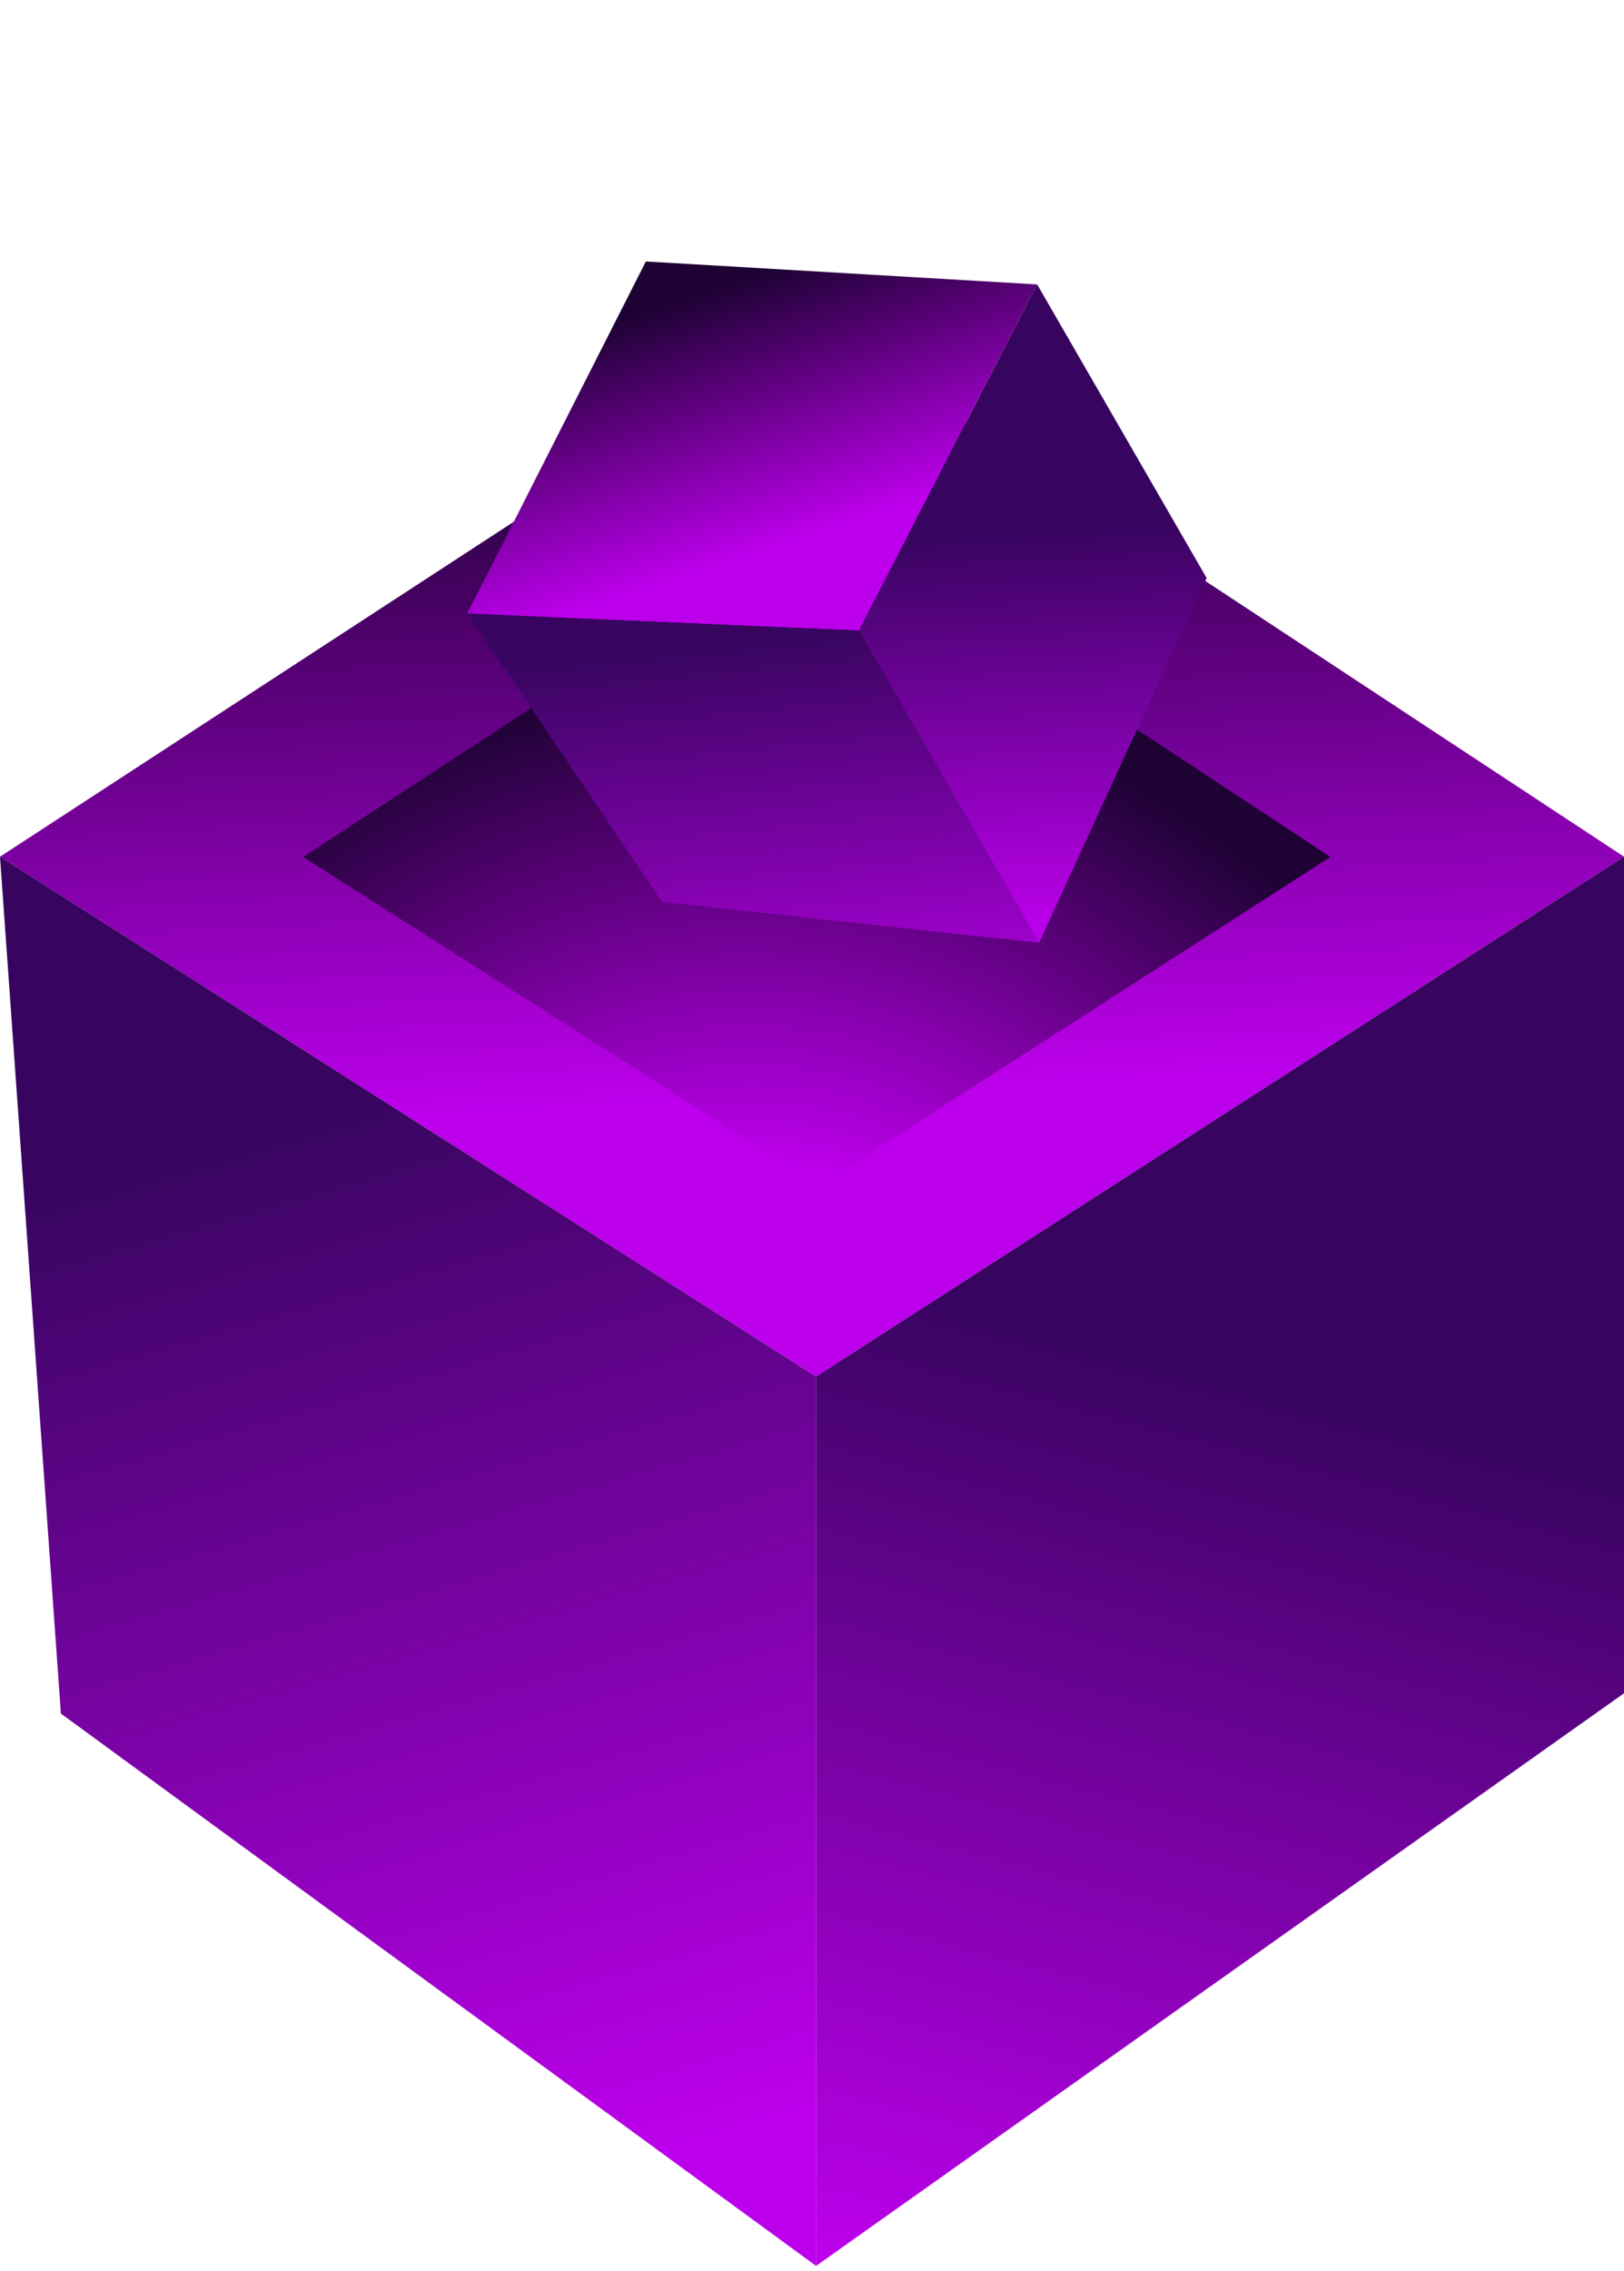
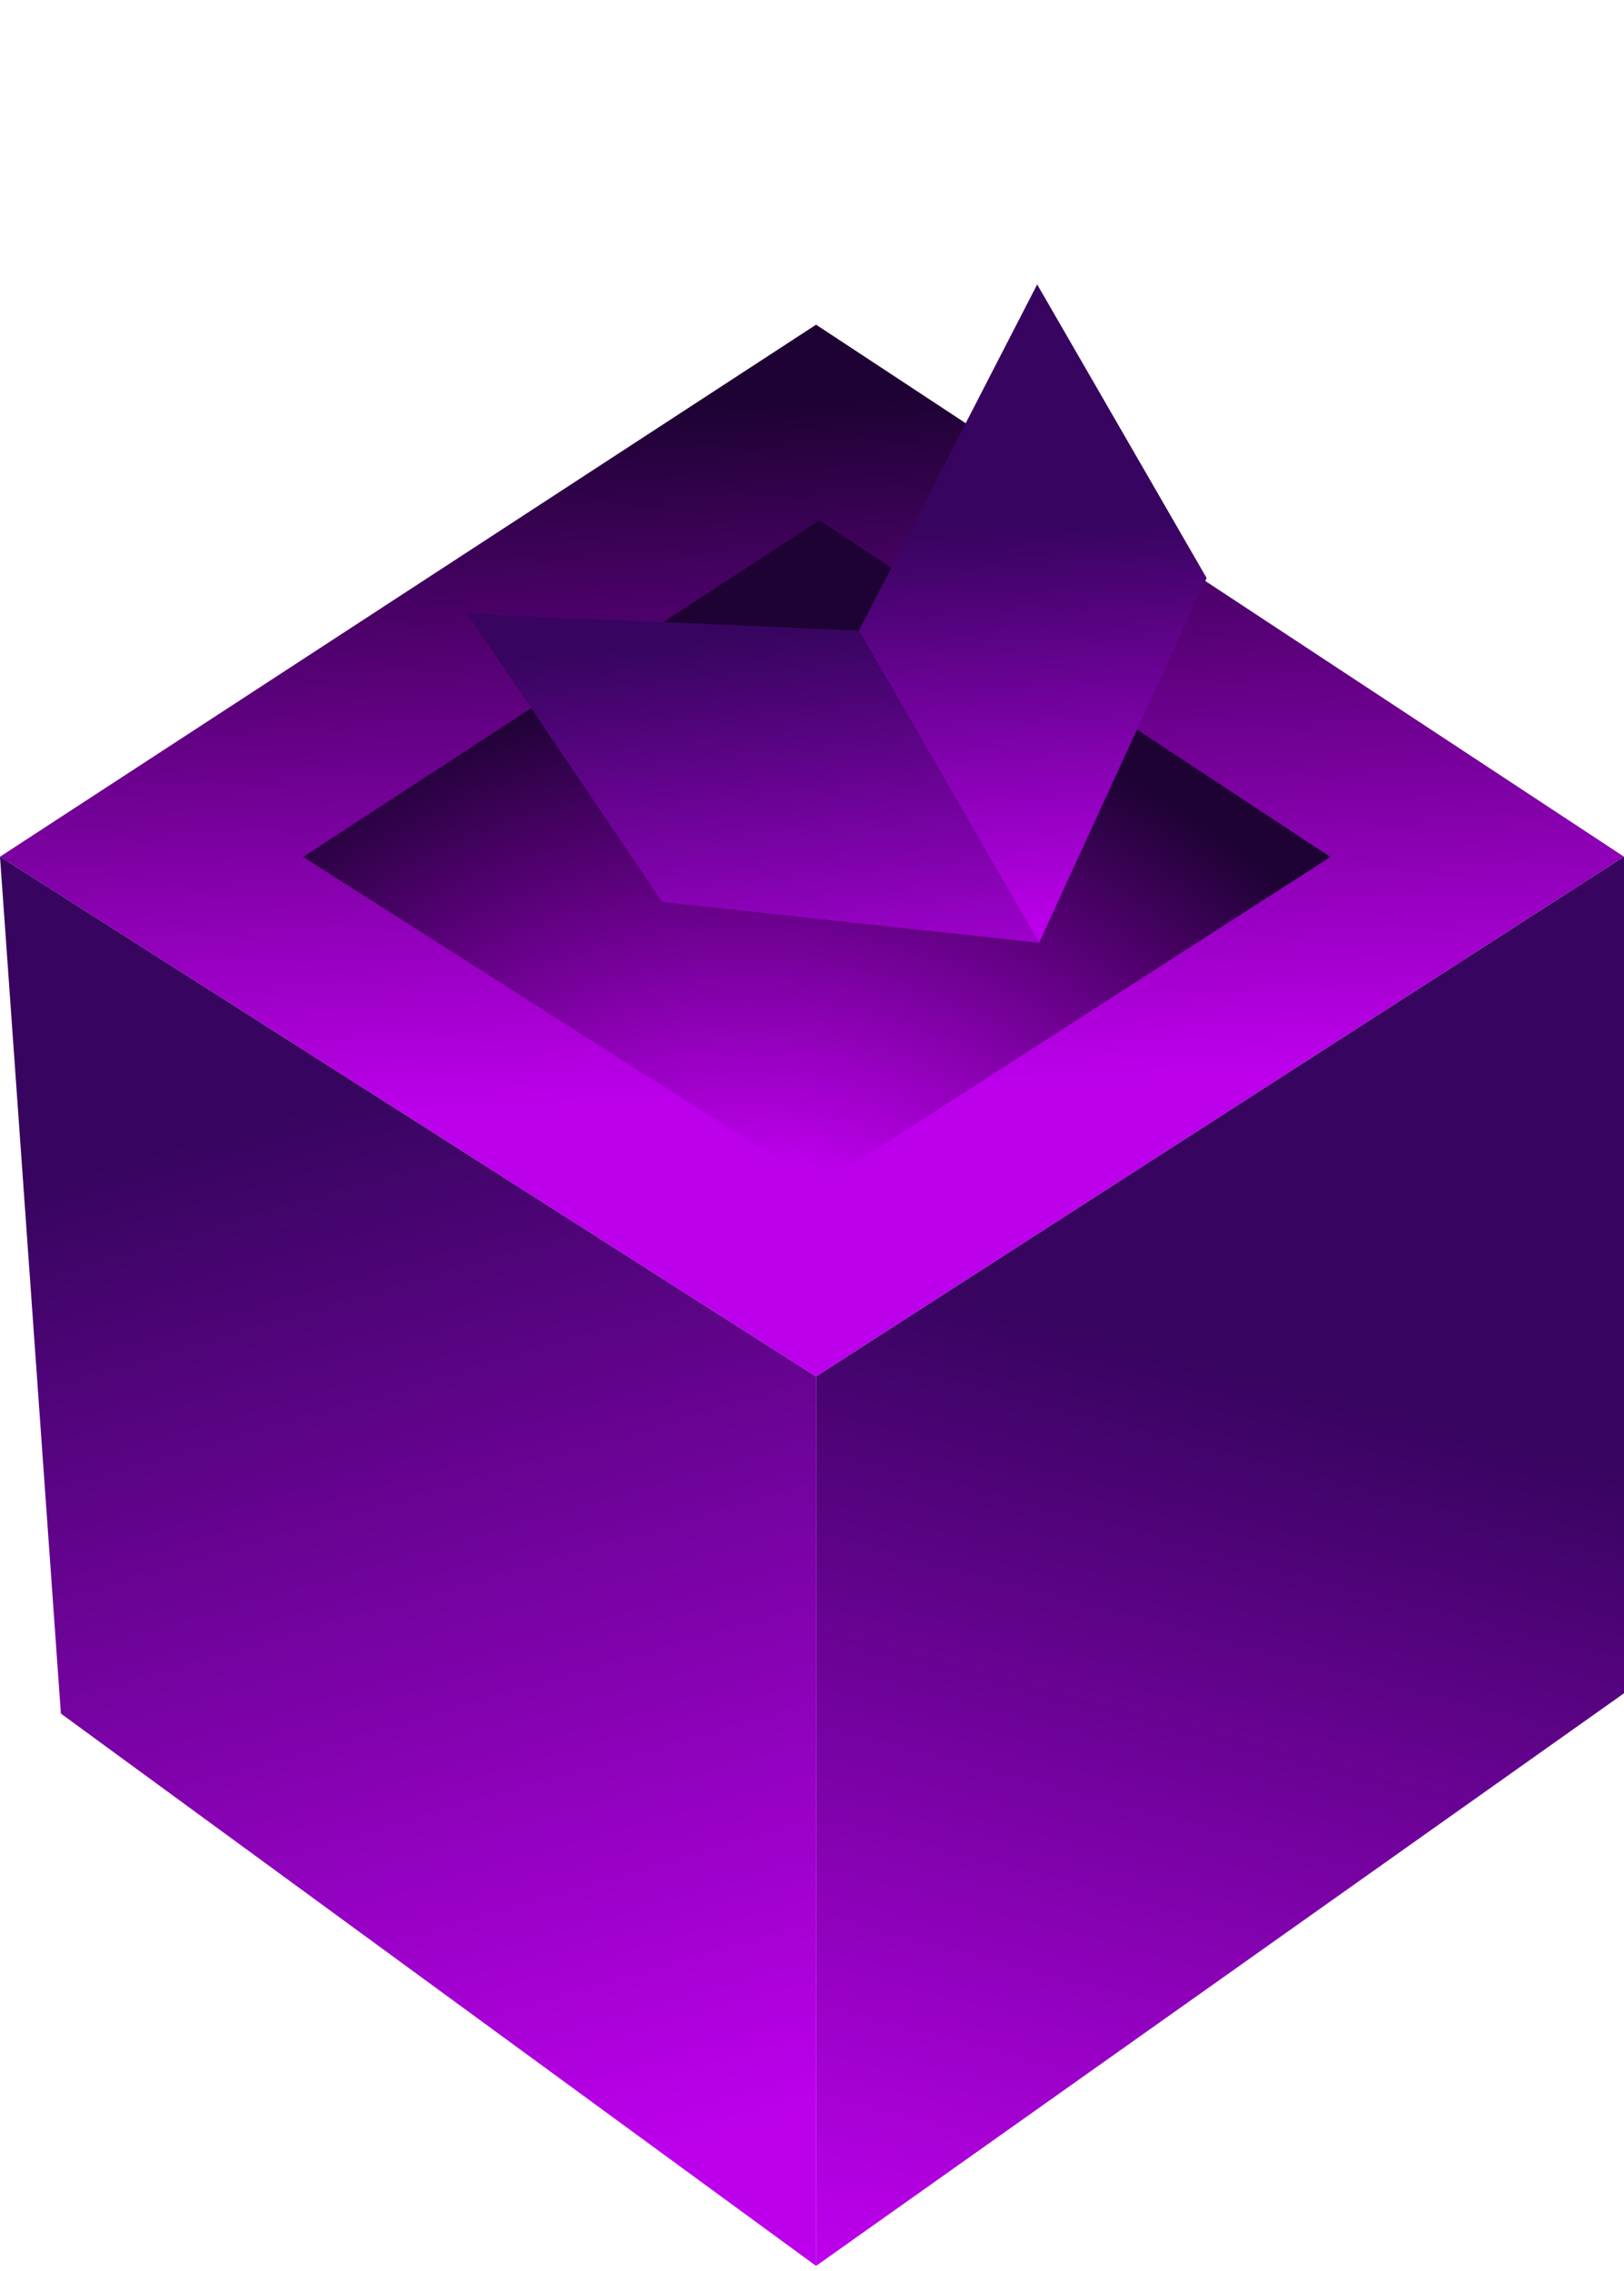
<svg xmlns="http://www.w3.org/2000/svg" width="103" height="144" viewBox="0 0 103 144" fill="none">
  <path d="M51.758 20.587L103 54.319L51.758 87.28L0 54.32L51.758 20.587Z" fill="url(#paint0_linear_60_105)" />
  <path d="M0 54.319L51.758 87.279V143.671L3.862 108.651L0 54.319Z" fill="url(#paint1_linear_60_105)" />
  <path d="M51.758 87.279L103 54.319V107.364L51.758 143.671V87.279Z" fill="url(#paint2_linear_60_105)" />
  <path d="M51.963 32.995L84.379 54.334L51.963 75.185L19.221 54.334L51.963 32.995Z" fill="url(#paint3_radial_60_105)" />
-   <path d="M40.963 16.579L65.781 18.035L54.476 39.985L29.634 38.904L40.963 16.579Z" fill="url(#paint4_linear_60_105)" />
  <path d="M29.634 38.904L54.476 39.984L65.902 59.775L41.998 57.189L29.634 38.904Z" fill="url(#paint5_linear_60_105)" />
  <path d="M54.476 39.984L65.781 18.034L76.529 36.65L65.902 59.775L54.476 39.984Z" fill="url(#paint6_linear_60_105)" />
  <defs>
    <linearGradient id="paint0_linear_60_105" x1="51.758" y1="92.43" x2="48.153" y2="25.48" gradientUnits="userSpaceOnUse">
      <stop offset="0.345" stop-color="#BC00EB" />
      <stop offset="1" stop-color="#1D0233" />
    </linearGradient>
    <linearGradient id="paint1_linear_60_105" x1="15.707" y1="71.314" x2="35.02" y2="138.264" gradientUnits="userSpaceOnUse">
      <stop stop-color="#37055F" />
      <stop offset="1" stop-color="#BC00EB" />
    </linearGradient>
    <linearGradient id="paint2_linear_60_105" x1="70.812" y1="84.704" x2="55.362" y2="143.671" gradientUnits="userSpaceOnUse">
      <stop stop-color="#37045F" />
      <stop offset="1" stop-color="#BC00EB" />
    </linearGradient>
    <radialGradient id="paint3_radial_60_105" cx="0" cy="0" r="1" gradientUnits="userSpaceOnUse" gradientTransform="translate(48.705 89.916) rotate(-75.43) scale(46.621 49.809)">
      <stop offset="0.345" stop-color="#BC00EB" />
      <stop offset="1" stop-color="#1D0233" />
    </radialGradient>
    <linearGradient id="paint4_linear_60_105" x1="55.519" y1="41.792" x2="47.565" y2="17.43" gradientUnits="userSpaceOnUse">
      <stop offset="0.345" stop-color="#BC00EB" />
      <stop offset="1" stop-color="#1D0233" />
    </linearGradient>
    <linearGradient id="paint5_linear_60_105" x1="47.891" y1="40.397" x2="50.497" y2="67.275" gradientUnits="userSpaceOnUse">
      <stop stop-color="#37055F" />
      <stop offset="1" stop-color="#BC00EB" />
    </linearGradient>
    <linearGradient id="paint6_linear_60_105" x1="65.809" y1="33.393" x2="67.167" y2="59.044" gradientUnits="userSpaceOnUse">
      <stop stop-color="#37045F" />
      <stop offset="1" stop-color="#BC00EB" />
    </linearGradient>
  </defs>
</svg>